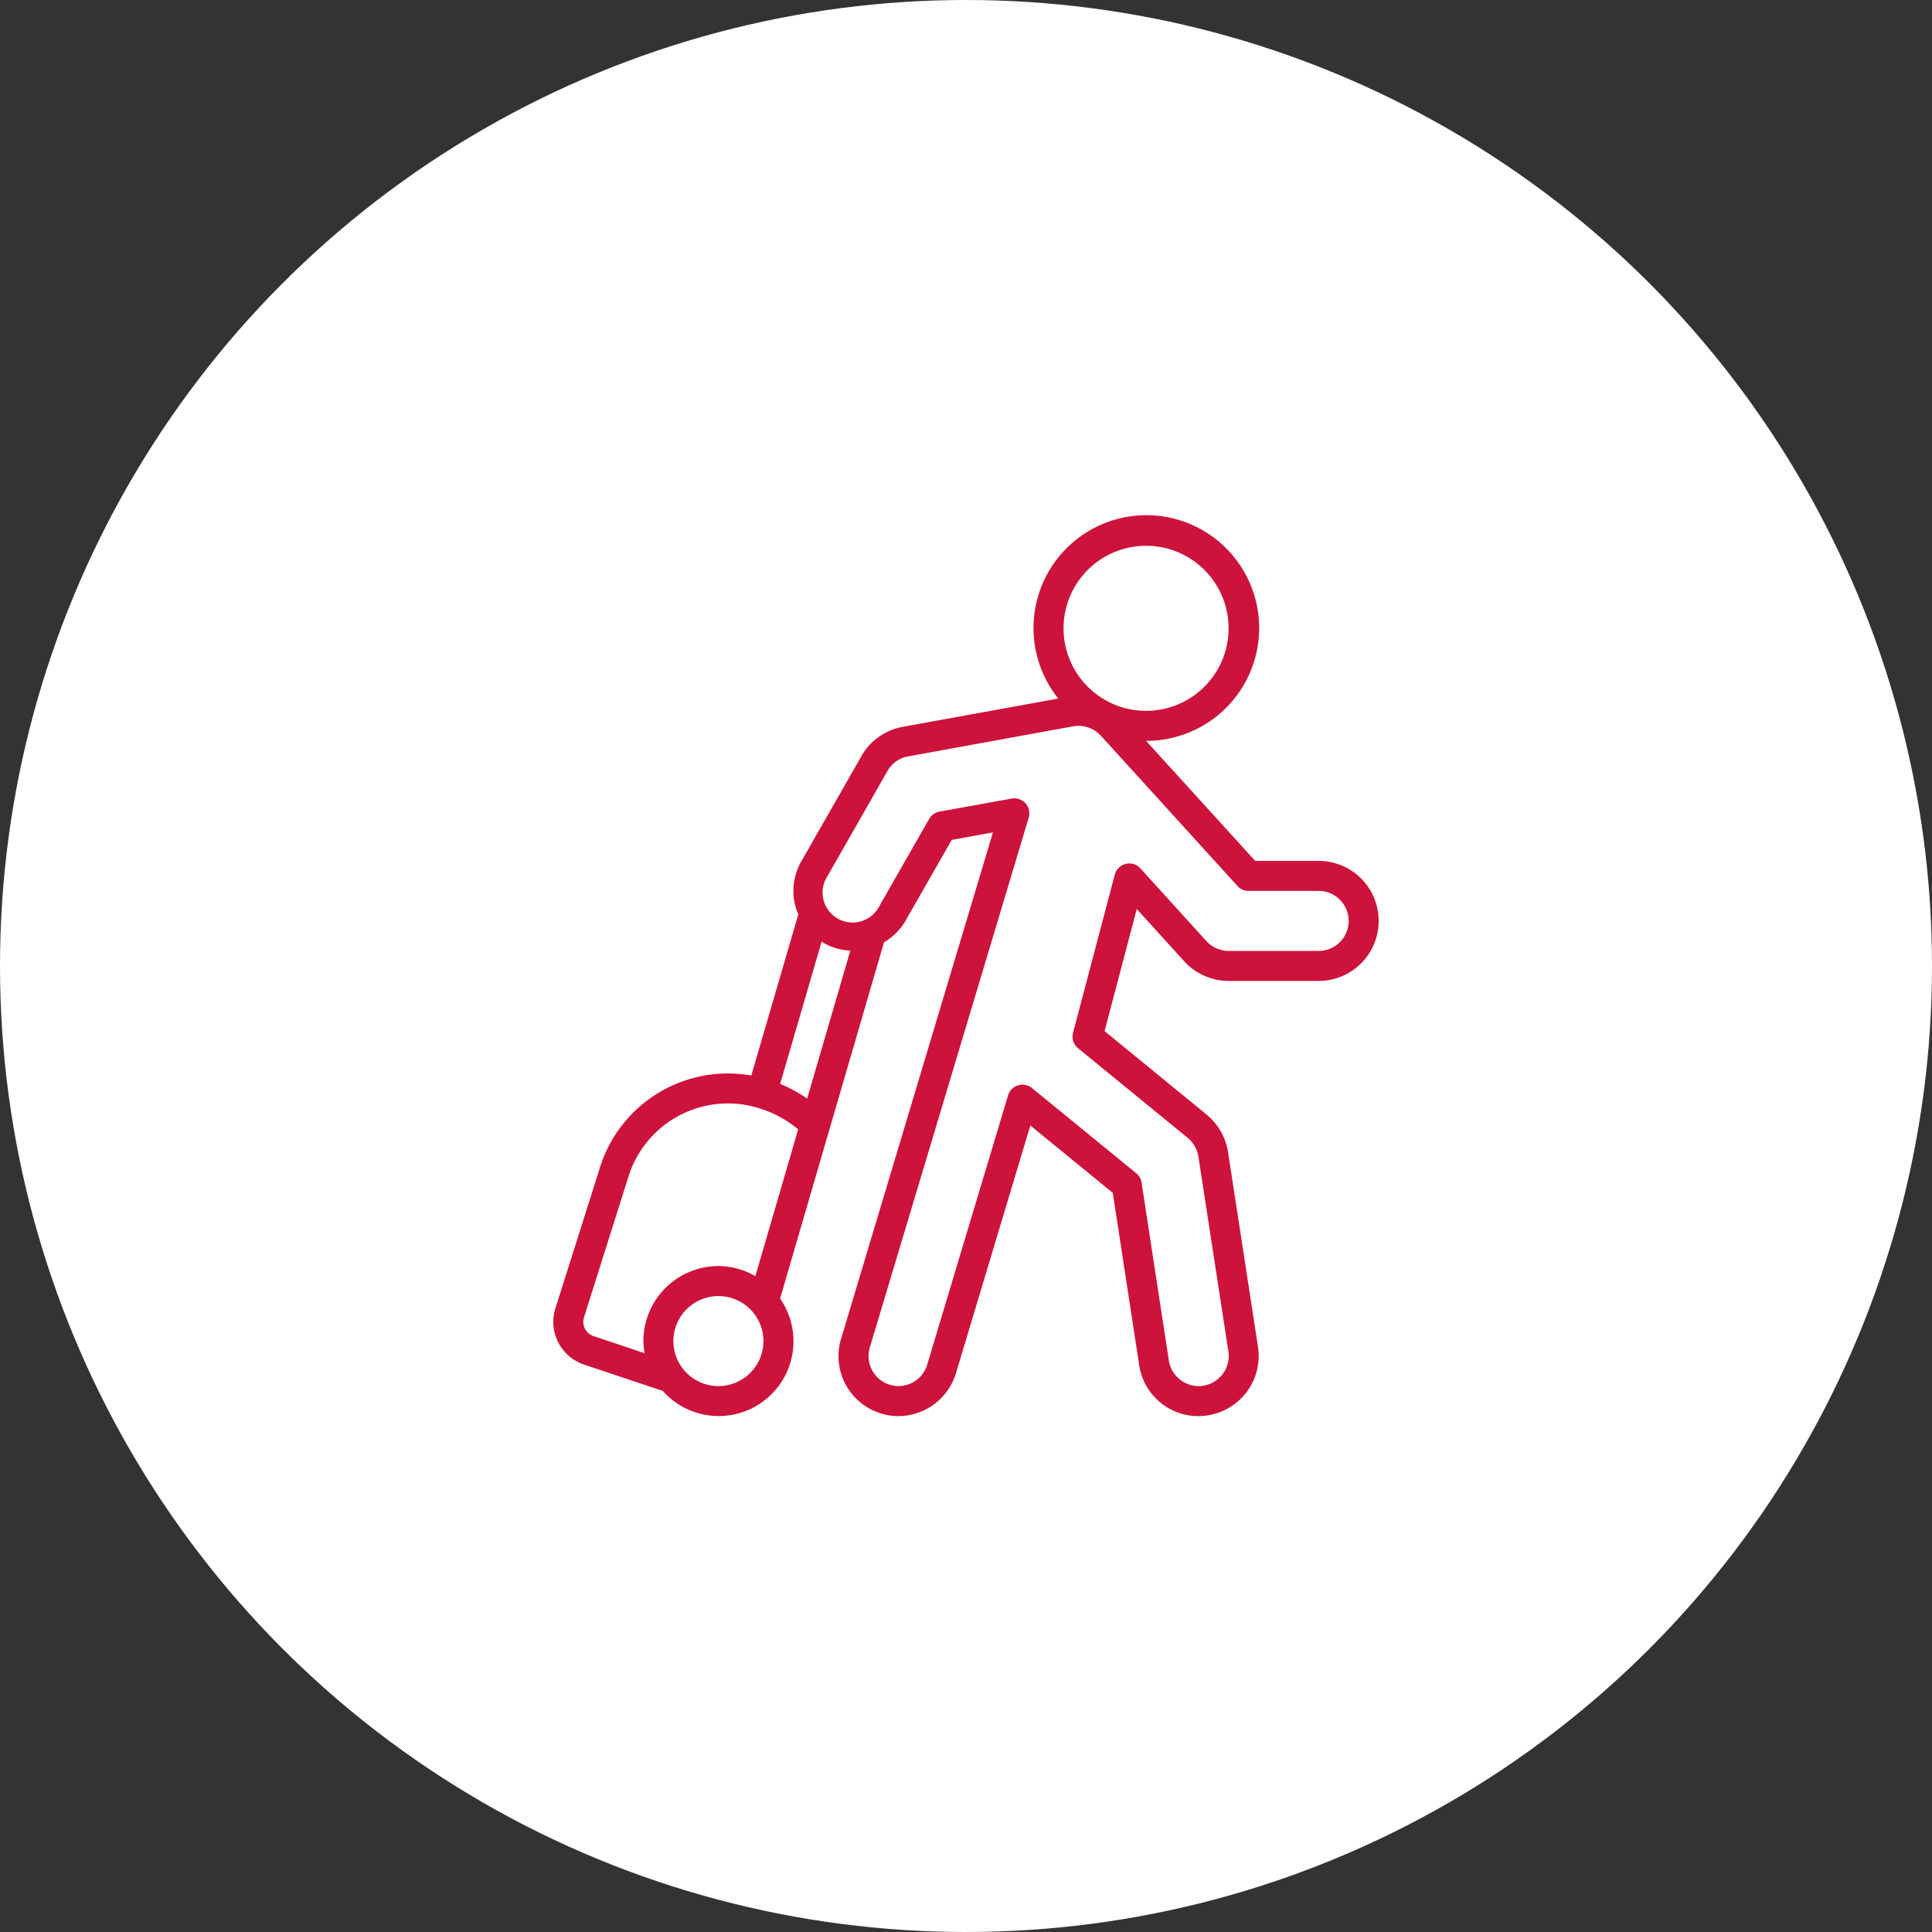
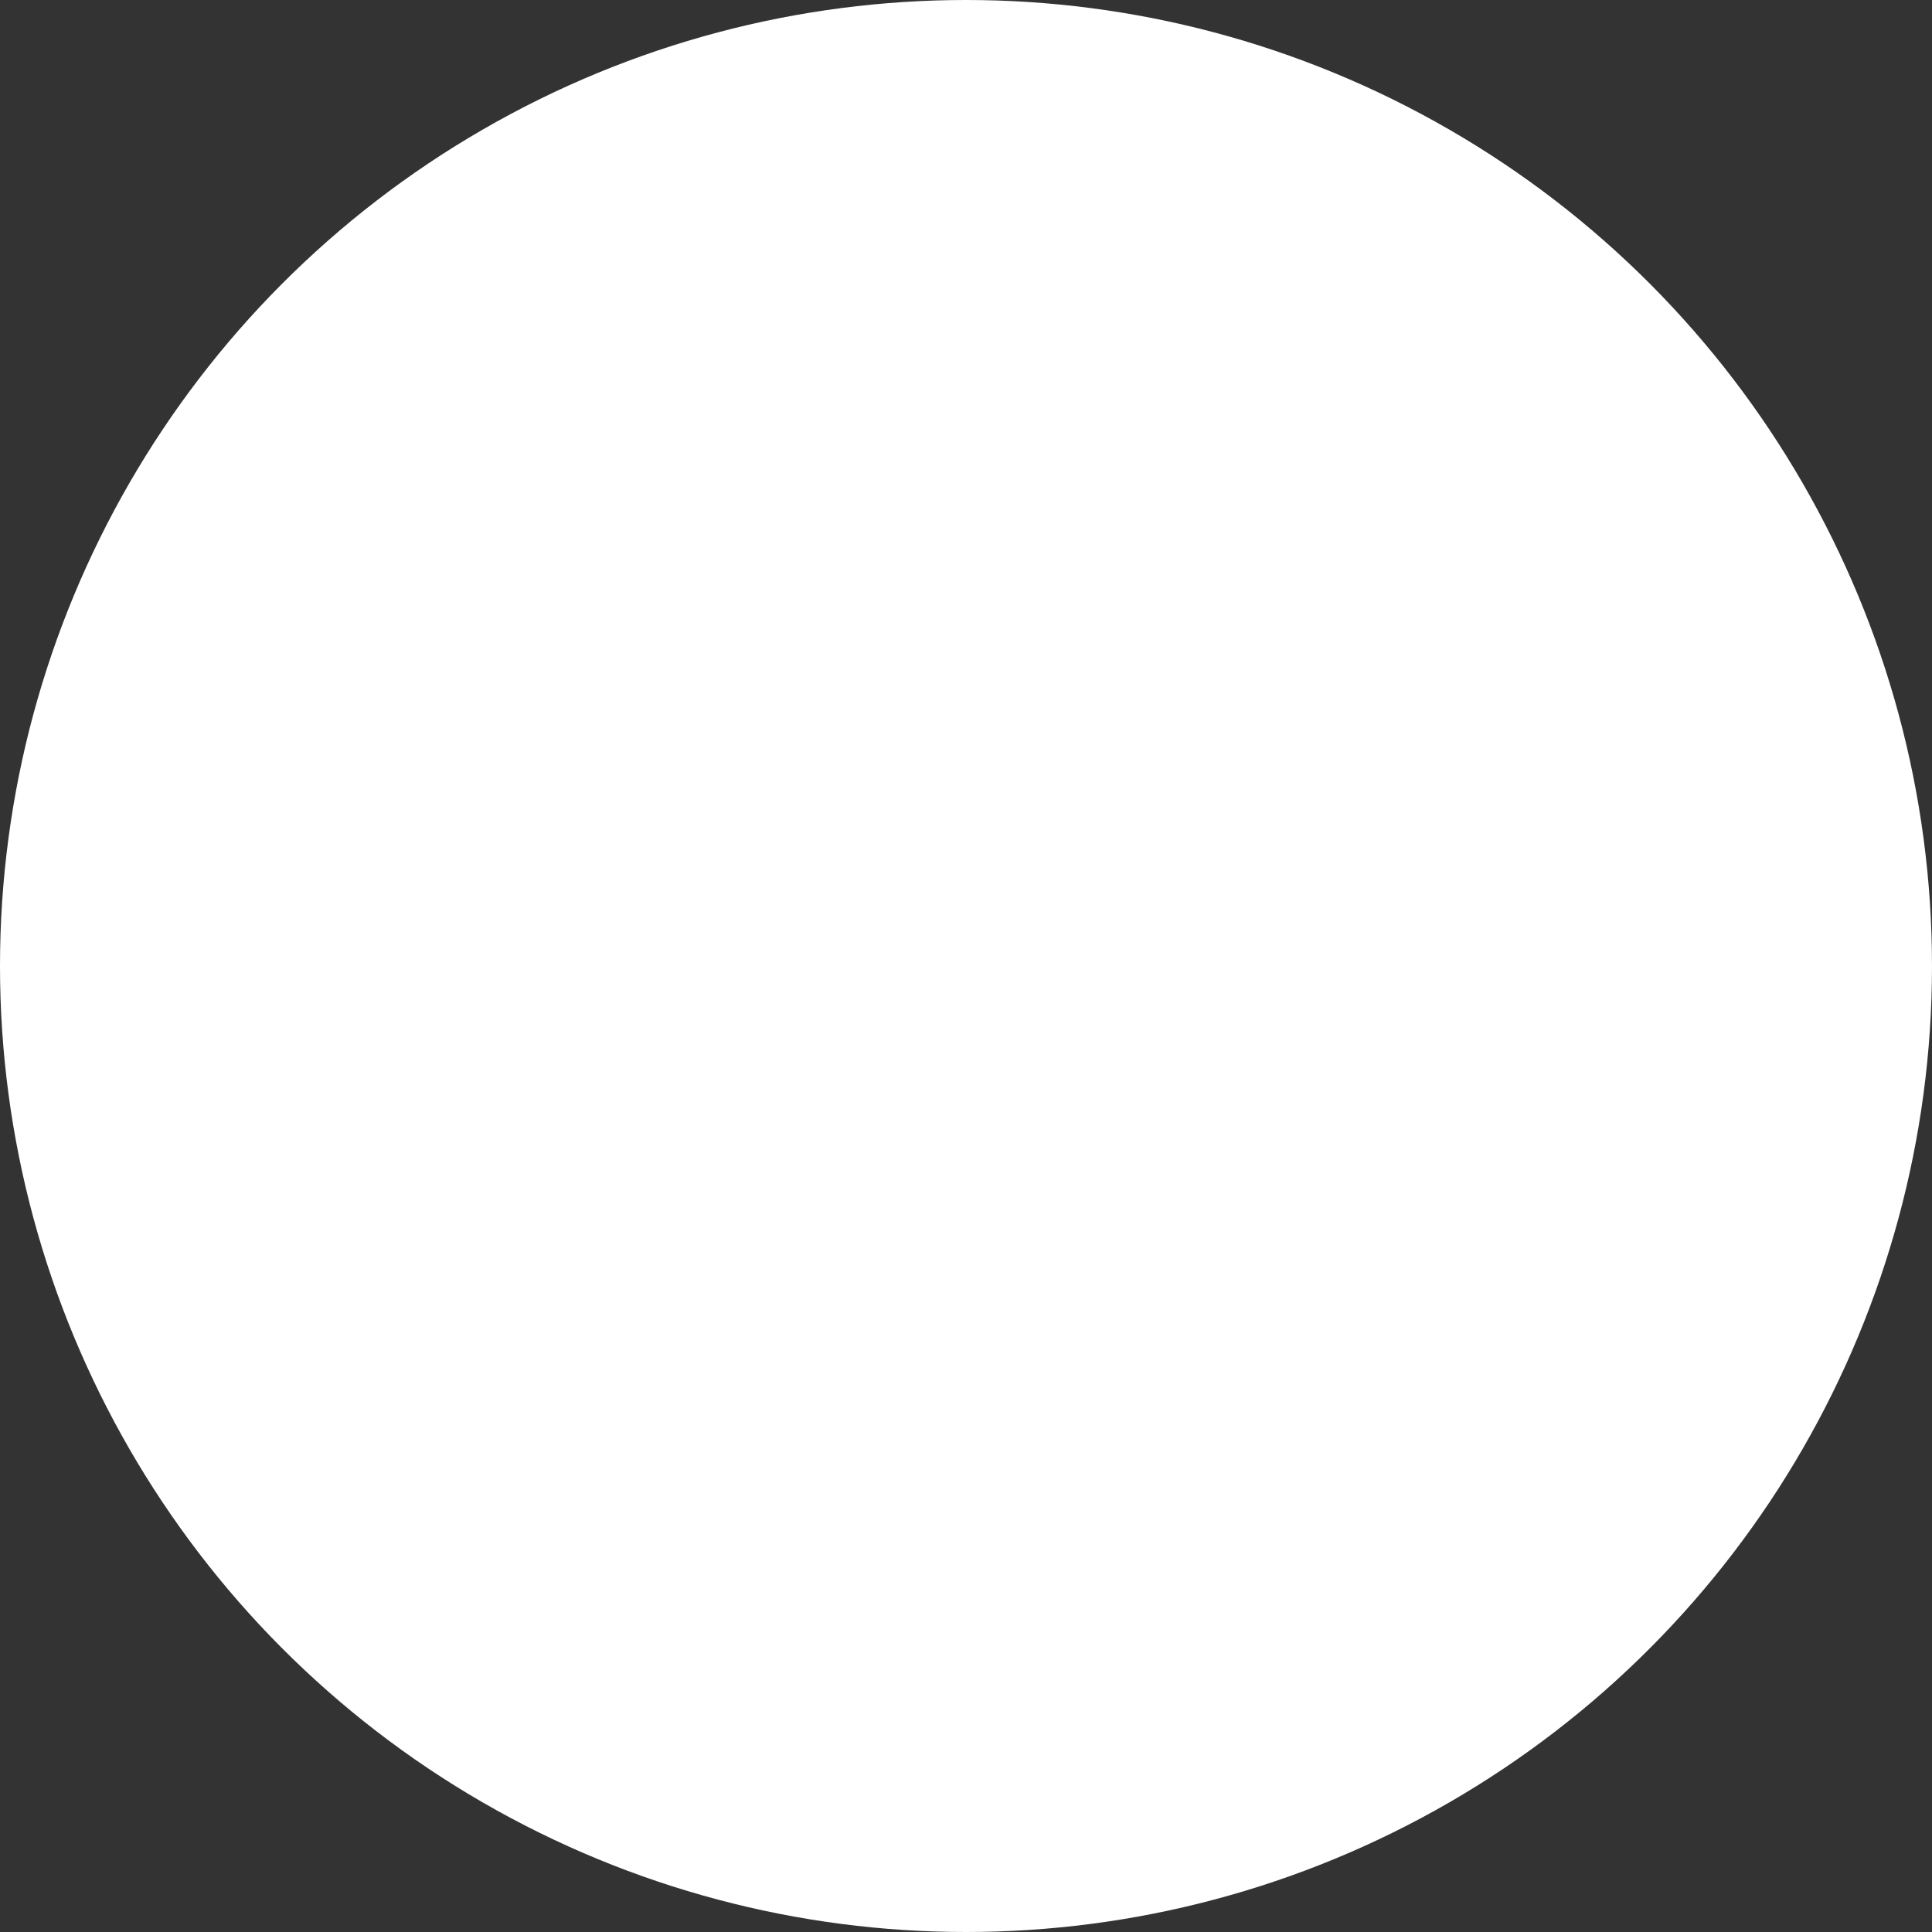
<svg xmlns="http://www.w3.org/2000/svg" id="Layer_1" data-name="Layer 1" width="180" height="180" viewBox="0 0 180 180">
  <rect x="0" y="0" width="180" height="180" fill="#333333" stroke="none" />
  <defs>
    <style>.cls-1{fill:#fff;}.cls-2{fill:#cd123c;}</style>
  </defs>
  <circle class="cls-1" cx="90" cy="90" r="90" />
-   <path class="cls-2" d="M80.261,70.442l-5.592,9.786a5.542,5.542,0,0,0-.552,4.249,5.485,5.485,0,0,0,.264.699L69.996,100.207a12.483,12.483,0,0,0-14.107,8.59l-4.142,13.097a4.194,4.194,0,0,0,2.679,5.244l7.322,2.45a6.969,6.969,0,0,0,10.934-8.604l9.678-33.19a5.508,5.508,0,0,0,2.006-2.013l4.305-7.53,3.84-.699L78.361,124.734a5.577,5.577,0,0,0,3.734,6.957,5.457,5.457,0,0,0,1.615.245,5.628,5.628,0,0,0,5.352-3.989l6.933-23.088,7.68,6.275,2.463,16.067a5.568,5.568,0,0,0,5.534,4.735,4.628,4.628,0,0,0,.855-.073,5.599,5.599,0,0,0,4.678-6.375L114.408,107.3a5.681,5.681,0,0,0-1.991-3.458l-9.507-7.776,3.001-11.376,4.427,4.879a5.636,5.636,0,0,0,4.129,1.823h8.388a5.592,5.592,0,0,0,0-11.184h-5.91L106.777,69.024a10.512,10.512,0,1,0-8.18-3.941L84.101,67.719a5.524,5.524,0,0,0-3.84,2.723ZM75.2,102.356a13.245,13.245,0,0,0-2.516-1.371L76.552,87.72c.064.039.117.092.185.13a5.526,5.526,0,0,0,2.486.716ZM55.303,124.484a1.398,1.398,0,0,1-.892-1.746l4.134-13.097a9.71,9.71,0,0,1,12.045-6.431,10.57,10.57,0,0,1,3.775,2.005L70.374,118.899a6.914,6.914,0,0,0-3.44-.944,6.999,6.999,0,0,0-6.99,6.991,6.849,6.849,0,0,0,.115,1.129Zm11.63,4.656a4.194,4.194,0,1,1,4.194-4.194A4.194,4.194,0,0,1,66.933,129.14ZM106.777,50.85a7.689,7.689,0,1,1-7.689,7.689A7.69,7.69,0,0,1,106.777,50.85ZM99.873,67.689a2.836,2.836,0,0,1,2.627.791,1.38,1.38,0,0,0,.181.19l12.613,13.877a1.398,1.398,0,0,0,1.034.457h6.528a2.796,2.796,0,0,1,0,5.592h-8.388a2.819,2.819,0,0,1-2.068-.911l-6.151-6.78a1.398,1.398,0,0,0-2.387.583L99.973,96.223a1.398,1.398,0,0,0,.467,1.439l10.206,8.34a2.881,2.881,0,0,1,1.004,1.737l2.796,18.174a2.816,2.816,0,0,1-2.385,3.199,2.219,2.219,0,0,1-.39.028,2.82,2.82,0,0,1-2.77-2.364l-2.543-16.596a1.394,1.394,0,0,0-.498-.871l-9.716-7.94a1.399,1.399,0,0,0-2.223.681l-7.537,25.095a2.79,2.79,0,1,1-5.346-1.602L95.843,76.178a1.398,1.398,0,0,0-1.588-1.777l-6.724,1.216a1.399,1.399,0,0,0-.965.682l-4.629,8.103a2.796,2.796,0,1,1-4.84-2.781l5.592-9.799a2.748,2.748,0,0,1,1.91-1.348Z" />
</svg>